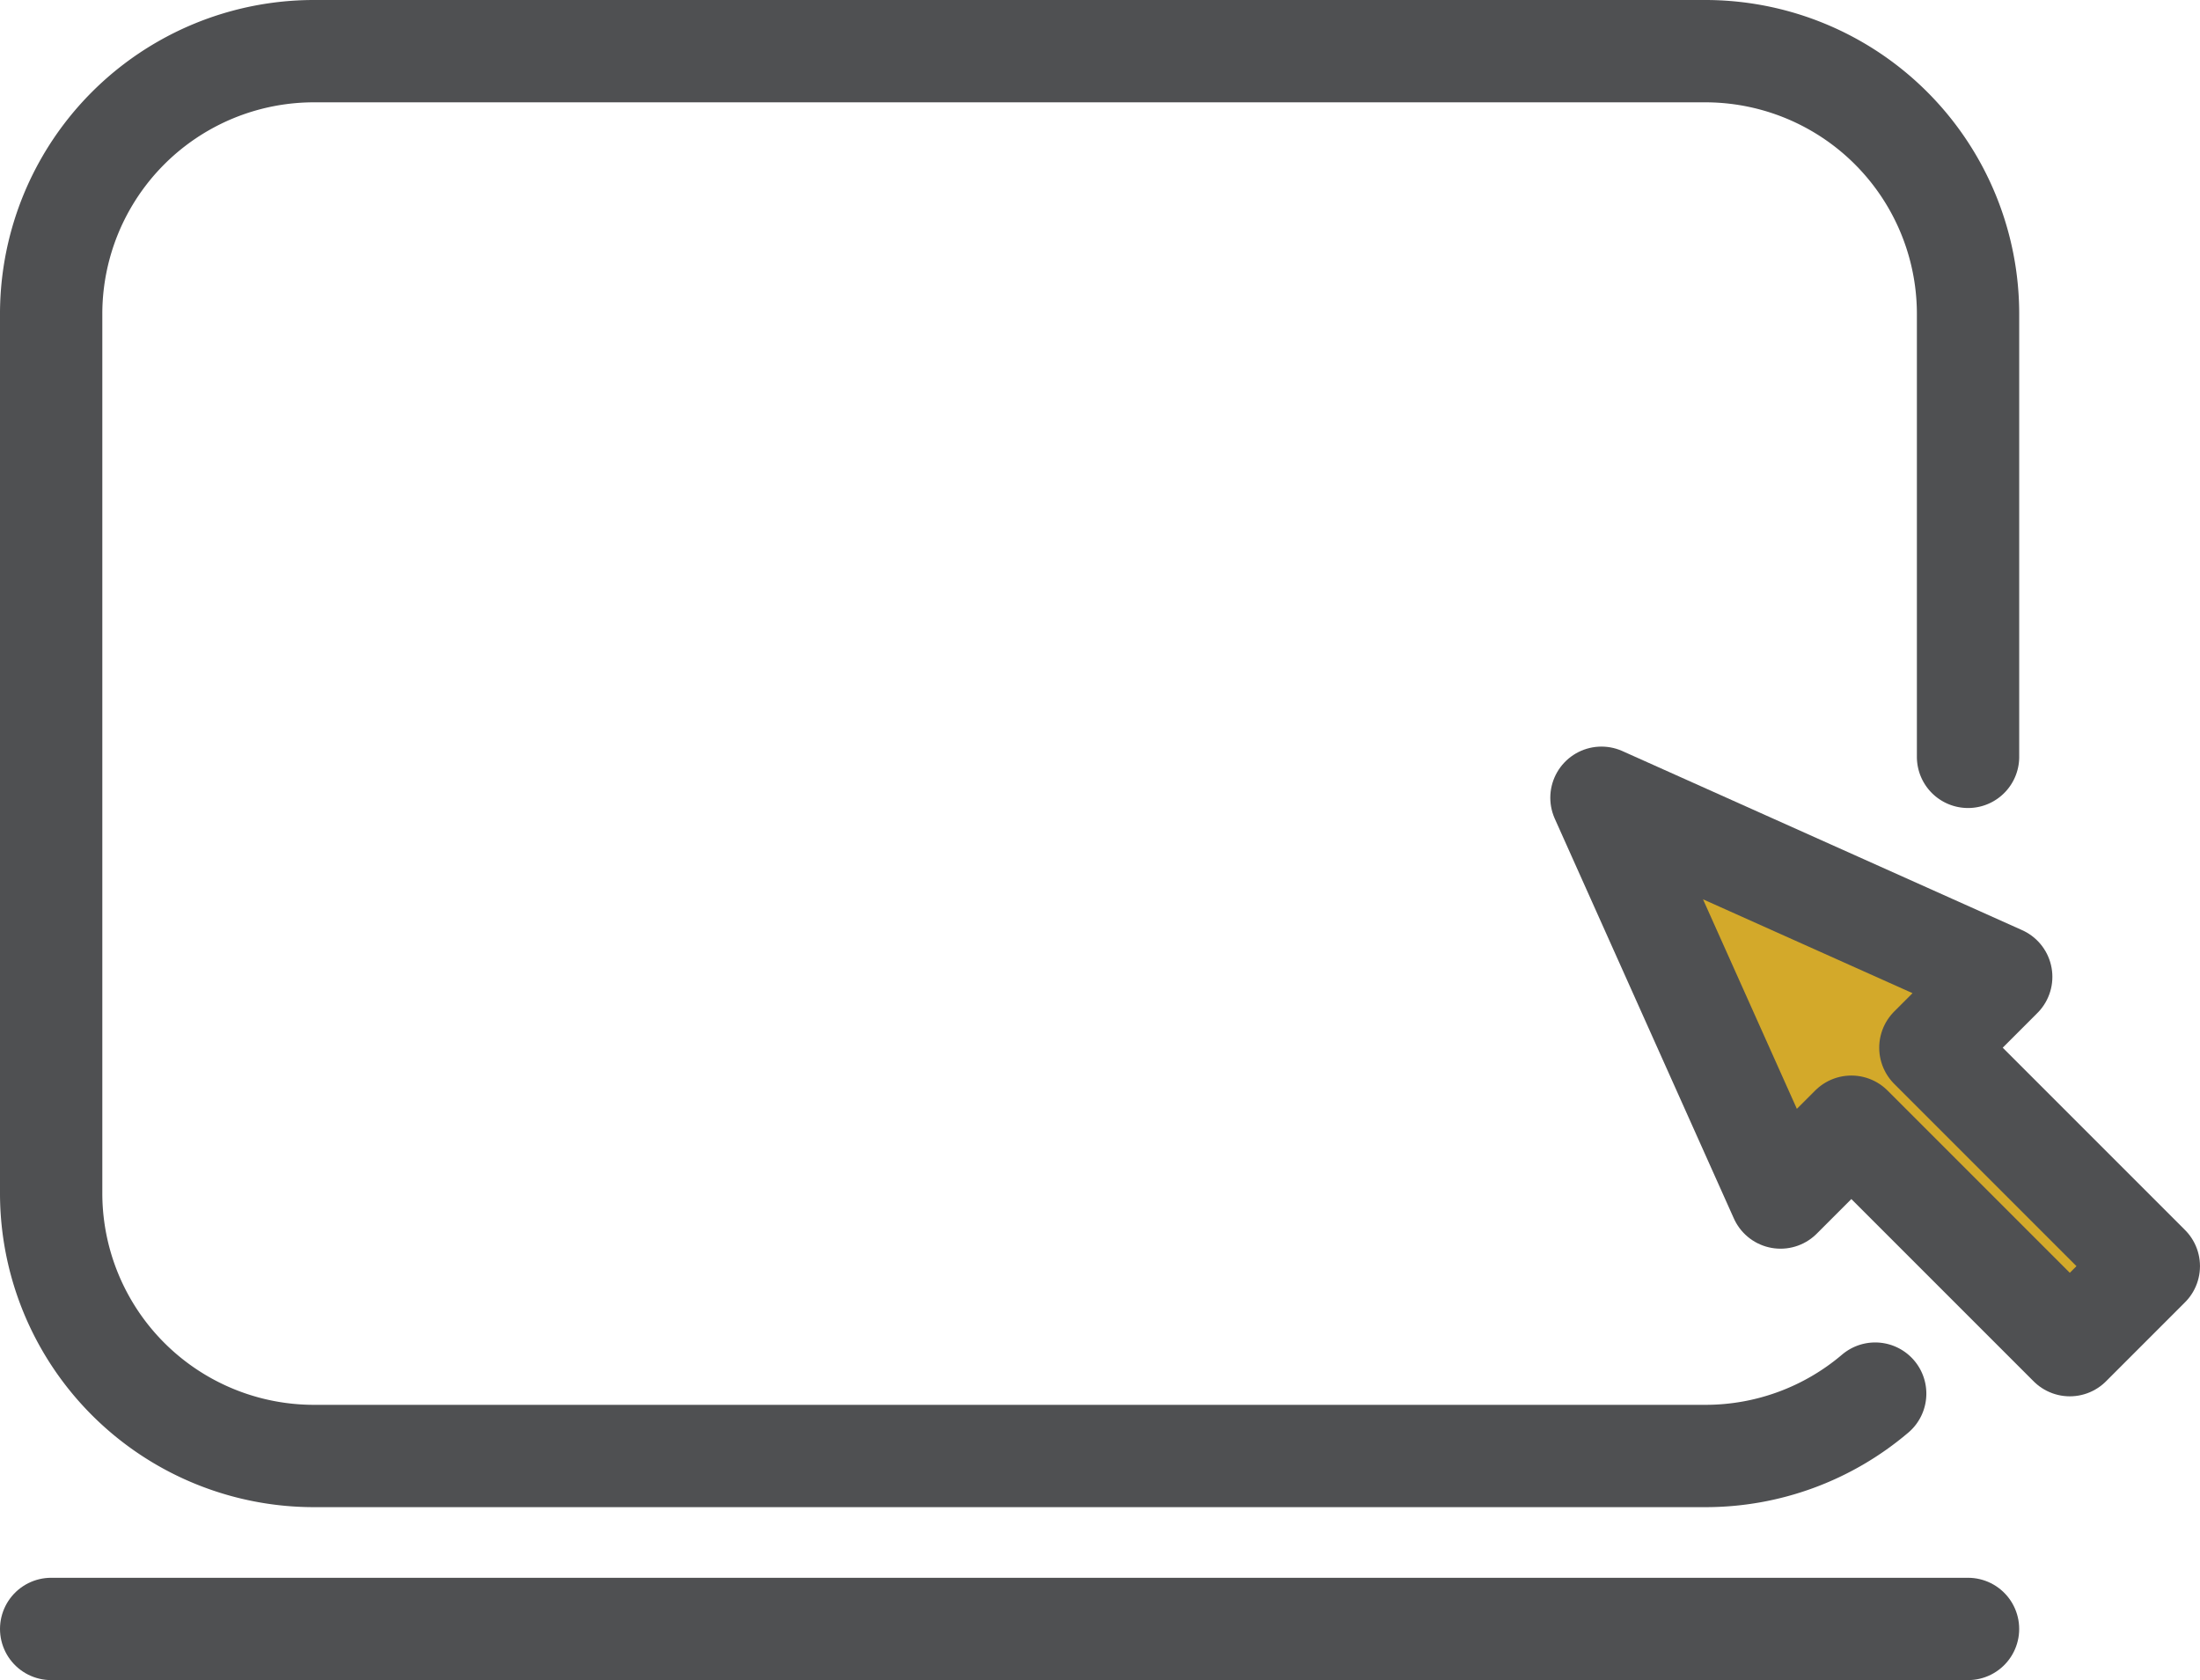
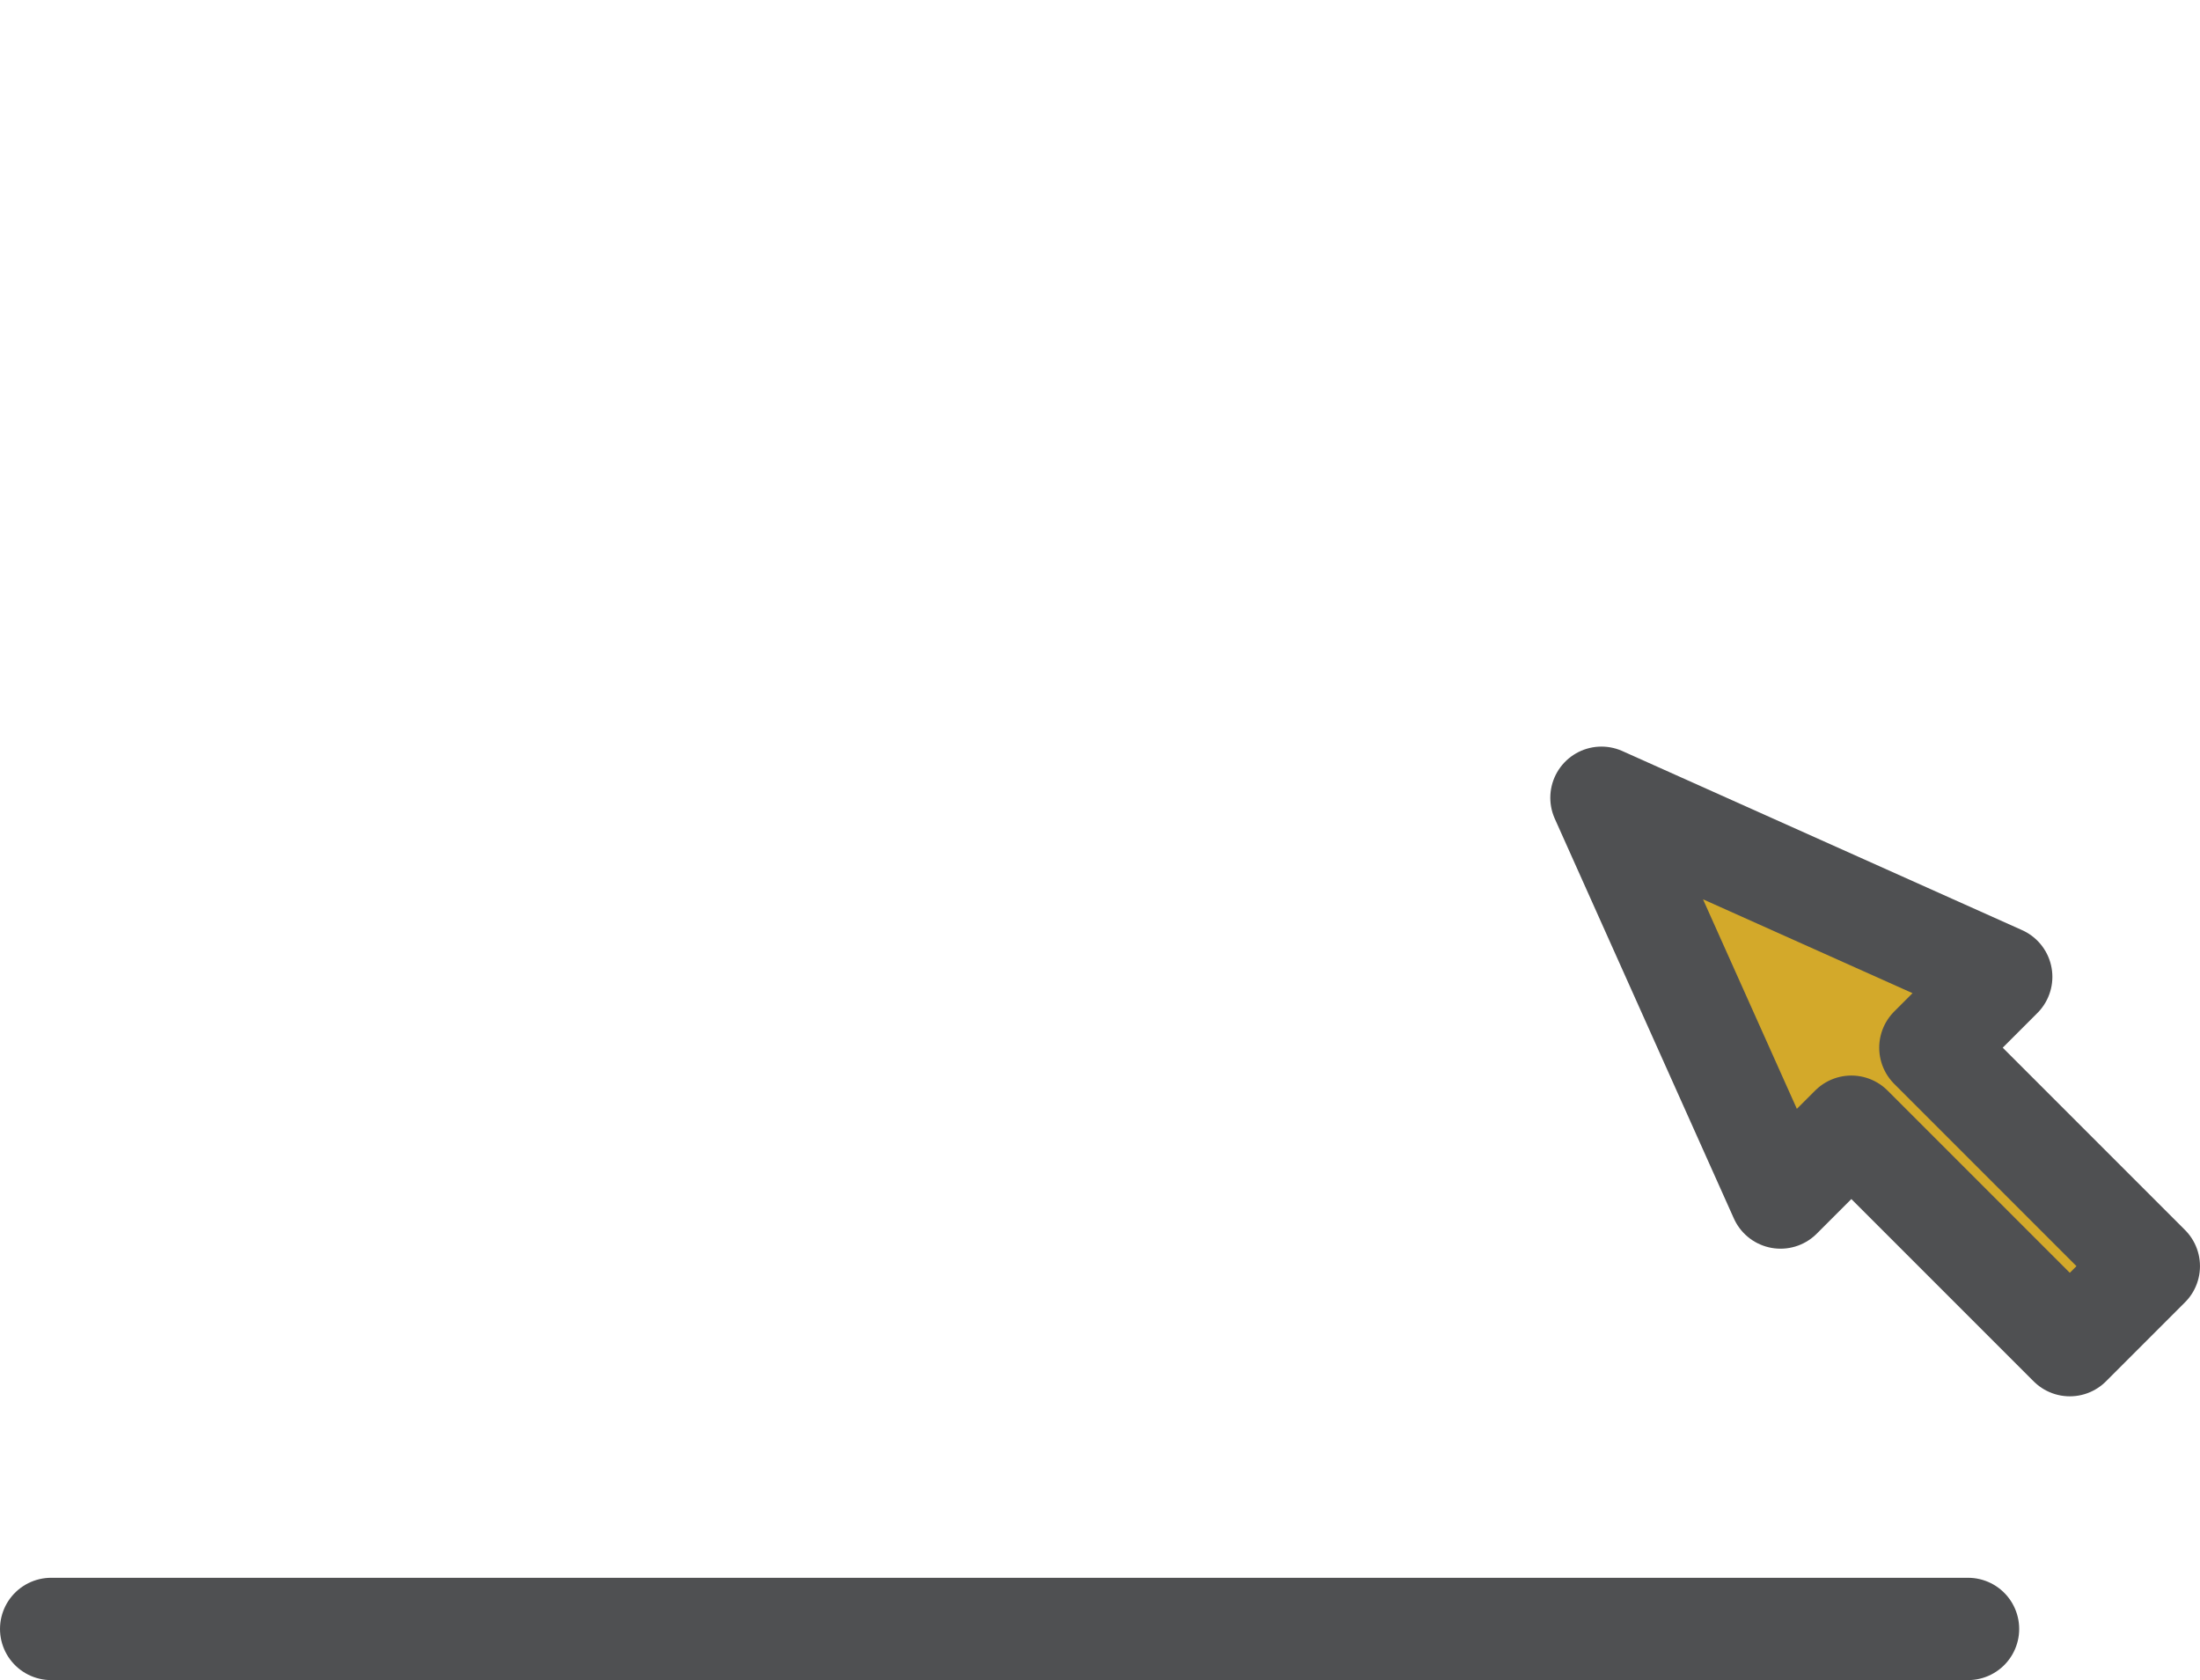
<svg xmlns="http://www.w3.org/2000/svg" width="107.508" height="82.098" viewBox="0 0 107.508 82.098">
  <g id="icon" transform="translate(-815.904 -1917.644)">
    <g id="グループ_115" data-name="グループ 115" transform="translate(818.404 1920.144)">
-       <path id="パス_59" data-name="パス 59" d="M907.539,1985.743a12.794,12.794,0,0,1-8.307,3.048H831.248a12.843,12.843,0,0,1-12.844-12.844v-42.959a12.843,12.843,0,0,1,12.844-12.844h67.985a12.843,12.843,0,0,1,12.844,12.844v21.639" transform="translate(-818.404 -1920.144)" fill="none" stroke="#4f5052" stroke-linecap="round" stroke-linejoin="round" stroke-width="5" />
      <line id="線_131" data-name="線 131" x2="93.672" transform="translate(0 77.098)" fill="none" stroke="#4f5052" stroke-linecap="round" stroke-linejoin="round" stroke-width="5" />
    </g>
    <path id="パス_60" data-name="パス 60" d="M1038.963,2025.7l-19.535-8.751,8.751,19.535,3.461-3.461,10.675,10.675,3.861-3.861-10.675-10.675Z" transform="translate(-125.265 -60.323)" fill="#d3a92a" stroke="#4f5052" stroke-linecap="round" stroke-linejoin="round" stroke-width="5" />
  </g>
</svg>